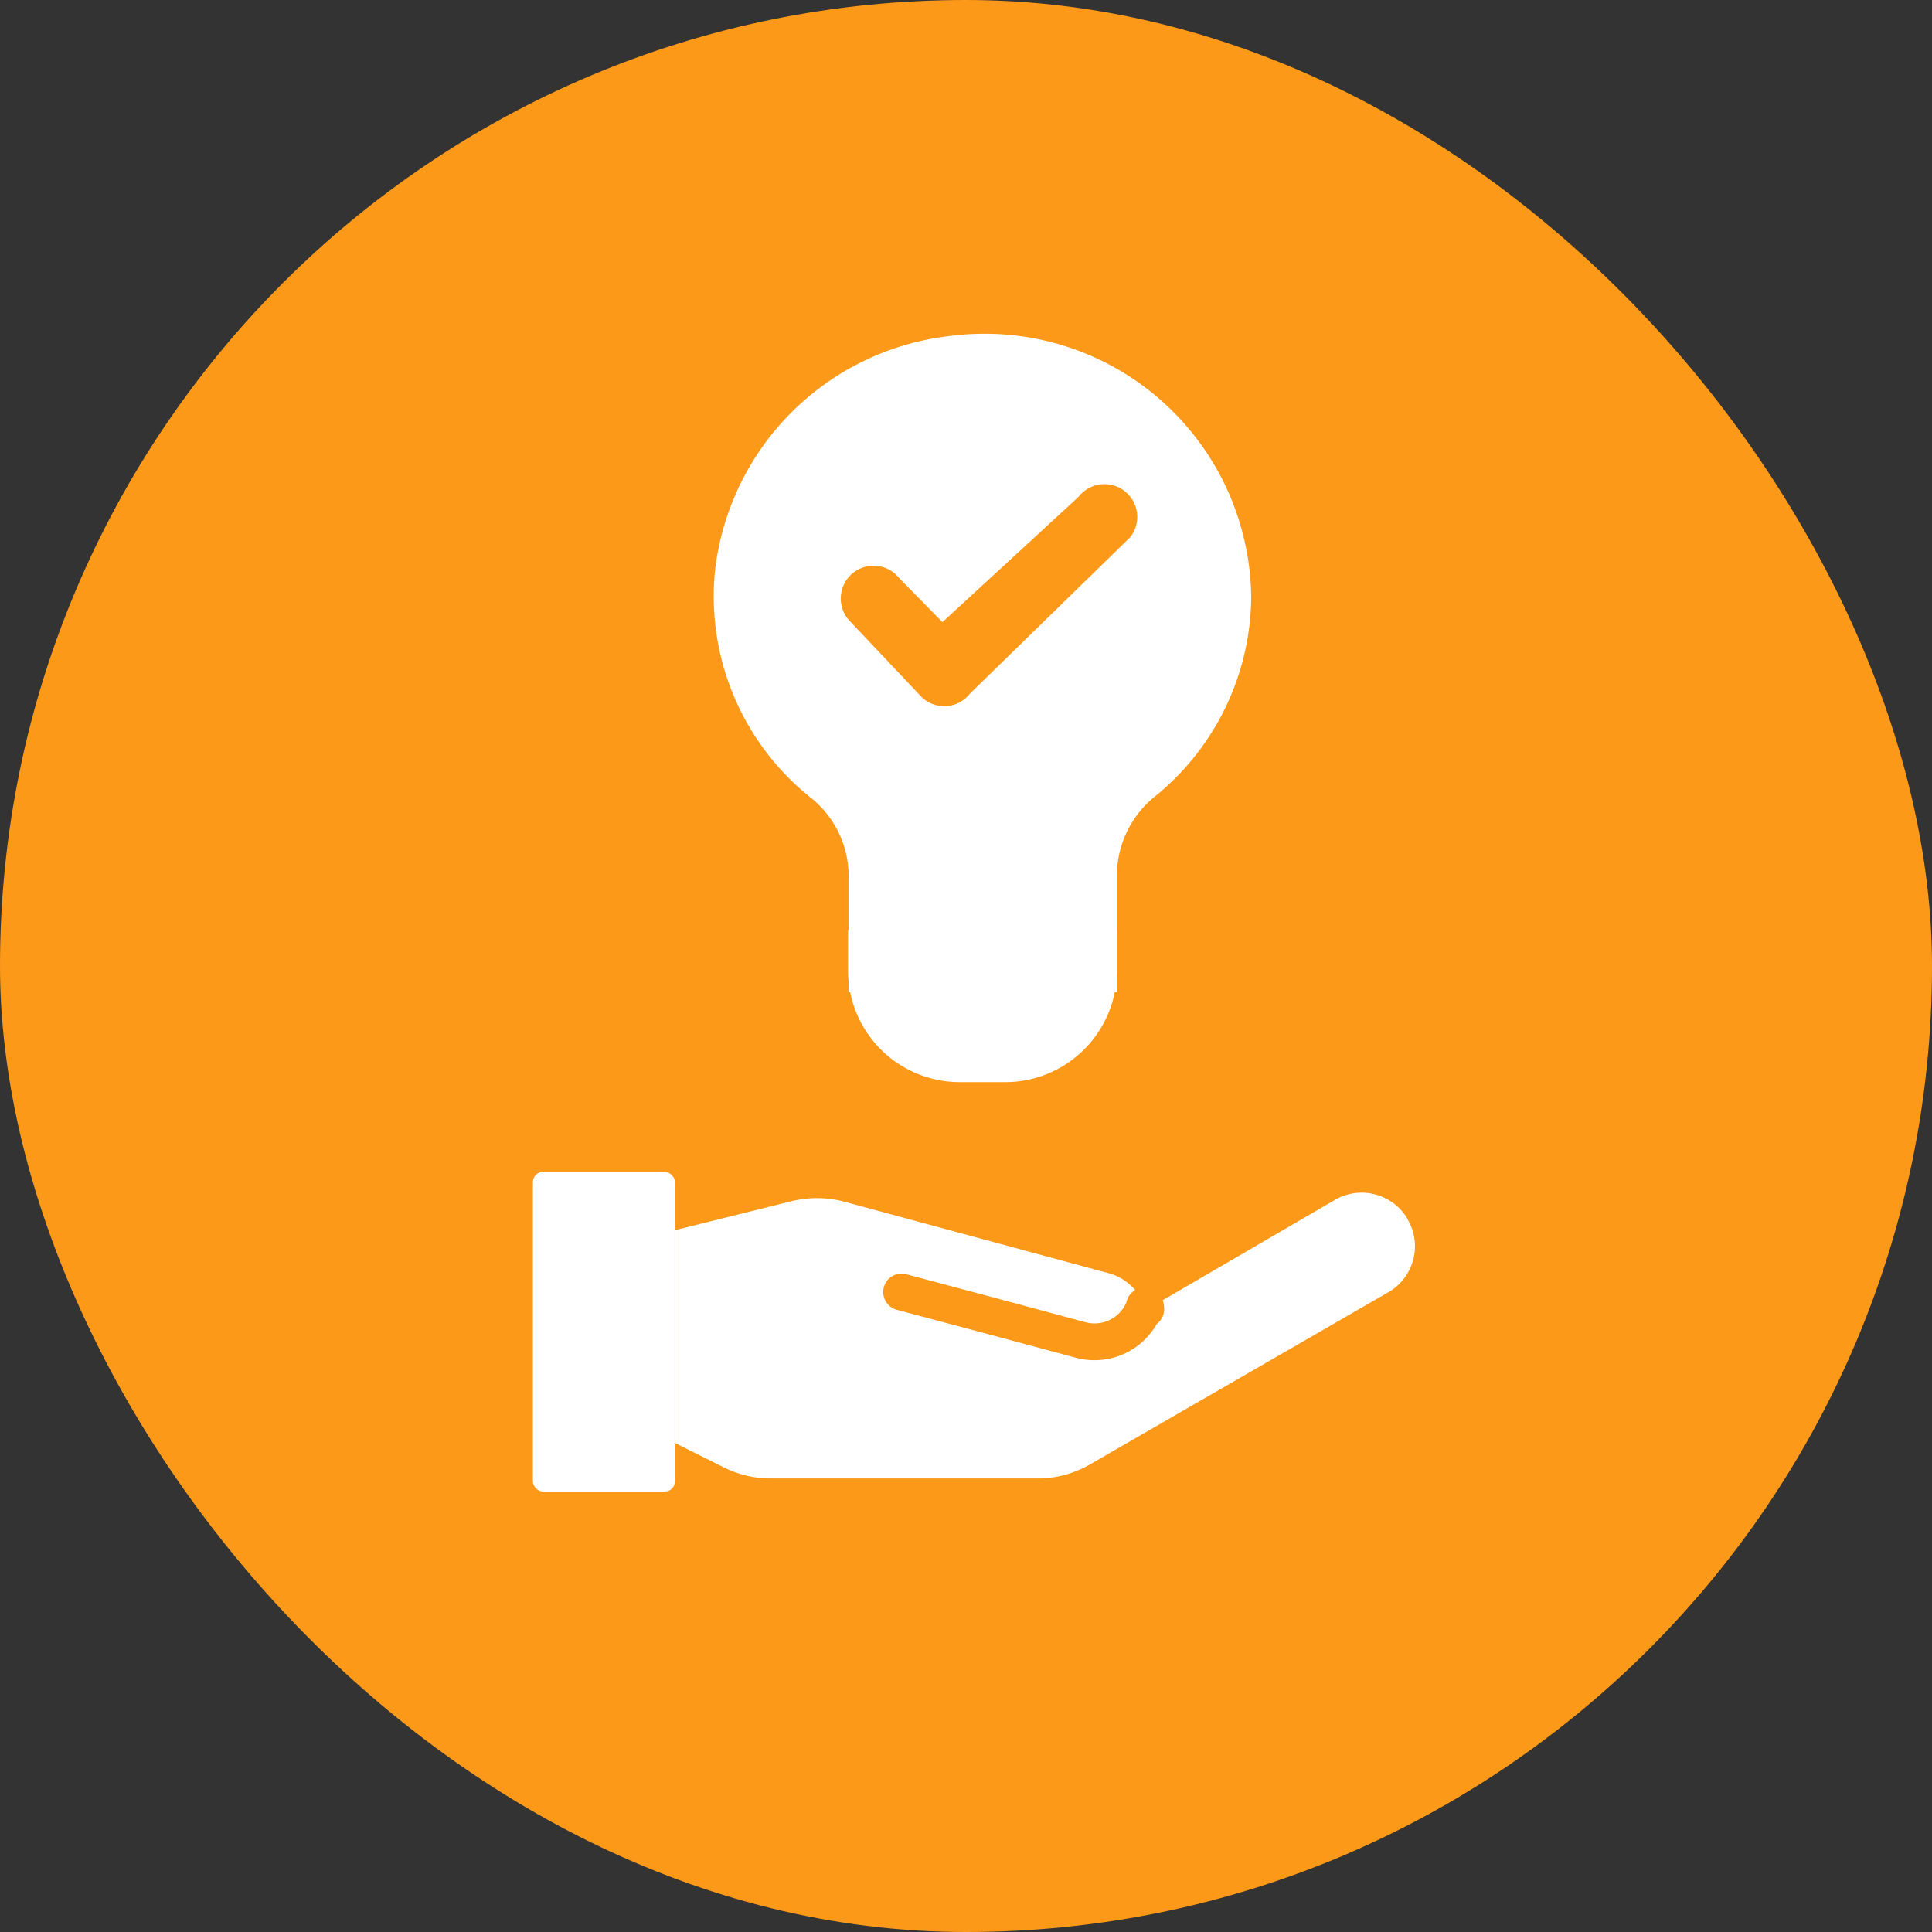
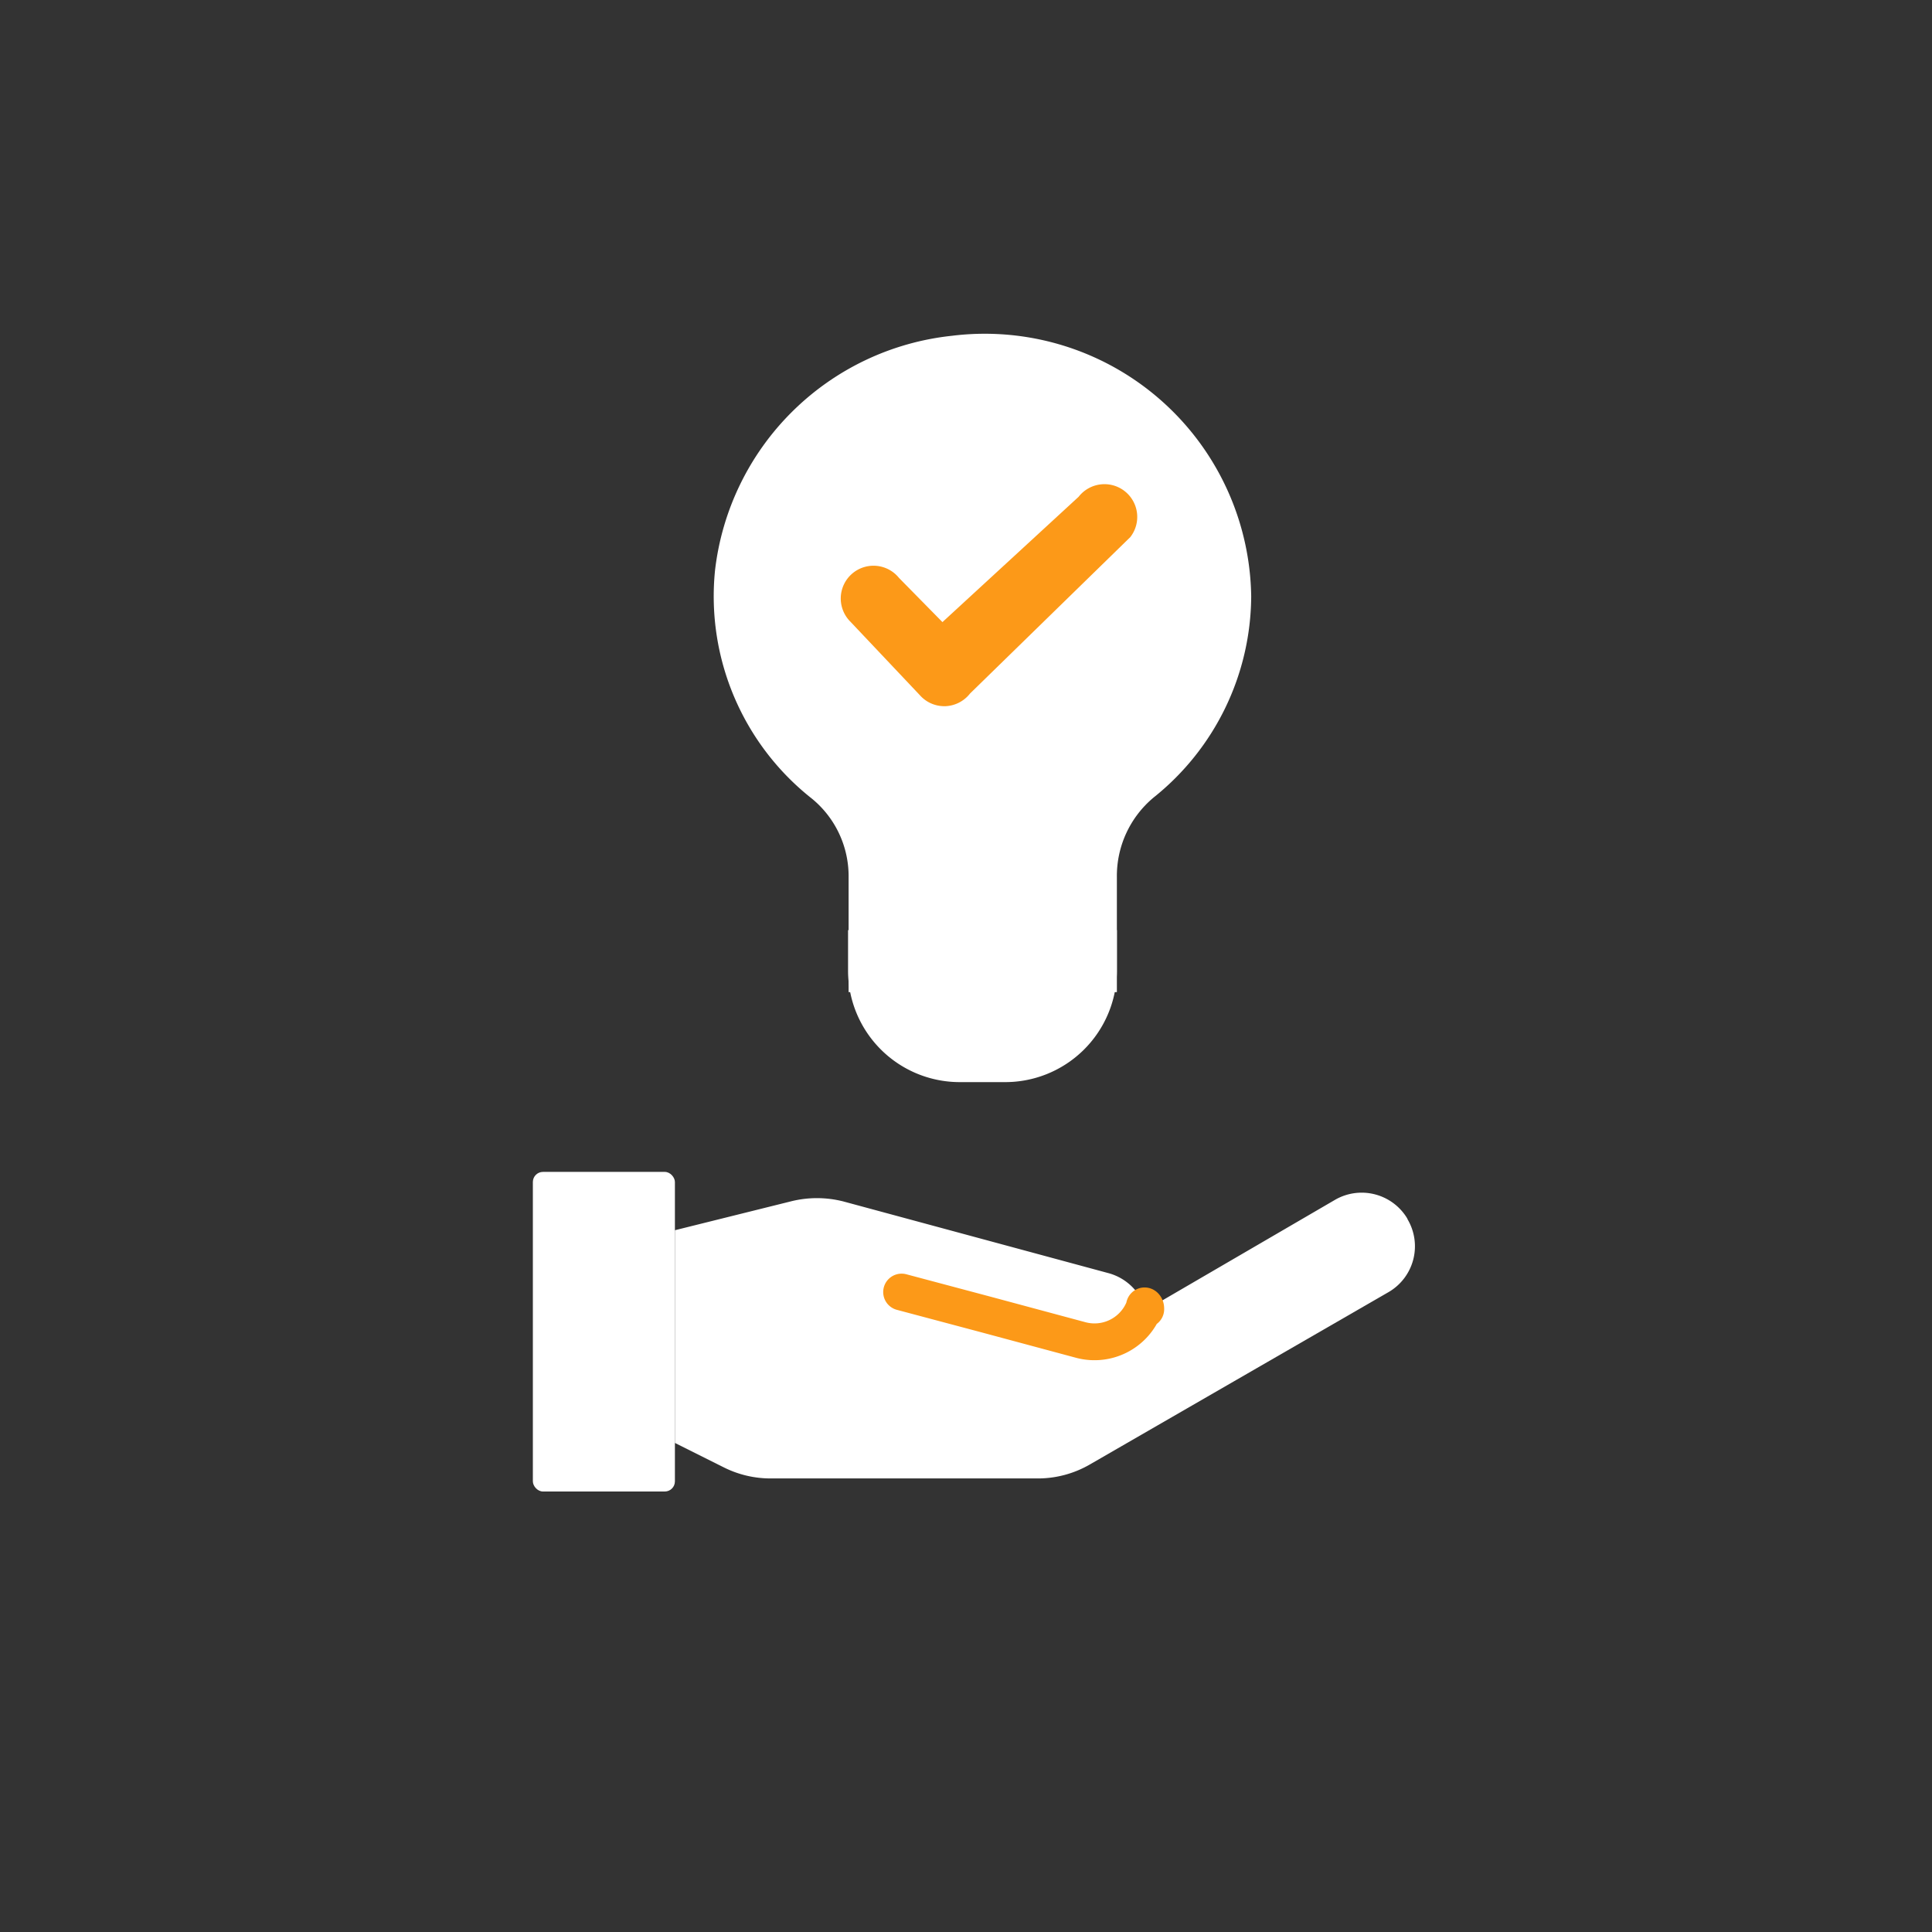
<svg xmlns="http://www.w3.org/2000/svg" viewBox="0 0 105 105">
  <rect x="0" y="0" width="105" height="105" fill="#333333" stroke="none" />
  <defs>
    <style>.cls-1{fill:#fc9918;}.cls-2{fill:#fff;}.cls-3{fill:none;stroke:#fc9918;stroke-linecap:round;stroke-linejoin:round;stroke-width:2px;}</style>
  </defs>
  <g id="Layer_2" data-name="Layer 2">
    <g id="Layer_1-2" data-name="Layer 1">
-       <rect class="cls-1" width="105" height="105" rx="52.5" />
      <path class="cls-2" d="M76.51,66.27a2.89,2.89,0,0,0-3.94-1.07l-10.3,6h0a2.89,2.89,0,0,0-2-2L45.85,65.3a5.81,5.81,0,0,0-2.9,0l-6.27,1.56V78.42l2.64,1.32a5.67,5.67,0,0,0,2.59.61H56.36a5.64,5.64,0,0,0,2.89-.77l16.22-9.36a2.88,2.88,0,0,0,1-4Z" />
      <rect class="cls-2" x="28.96" y="63.69" width="7.72" height="17.37" rx="0.55" />
      <path class="cls-3" d="M62.27,71.15h0c0-.06,0-.12-.05-.17s0,.12-.07.17a2.89,2.89,0,0,1-3.4,1.68l-5.13-1.38L49,70.22" />
      <path class="cls-2" d="M60.7,53.92V47.67a5.55,5.55,0,0,1,2-4.33A14.08,14.08,0,0,0,68,32.41,14.48,14.48,0,0,0,51.73,18.25h0A14.5,14.5,0,0,0,38.86,31,14,14,0,0,0,44.12,43.4a5.45,5.45,0,0,1,2,4.27v6.25" />
      <path class="cls-2" d="M46.09,50.55v2.26a6.07,6.07,0,0,0,6.15,6h2.31a6.07,6.07,0,0,0,6.15-6V50.55Z" />
      <path class="cls-1" d="M52.72,37.69a1.79,1.79,0,0,1-1.34.69h-.07A1.77,1.77,0,0,1,50,37.79l-3.78-4a1.78,1.78,0,1,1,2.64-2.38l2.36,2.4L58.62,27a1.78,1.78,0,0,1,2.81,2.19Z" />
    </g>
  </g>
</svg>